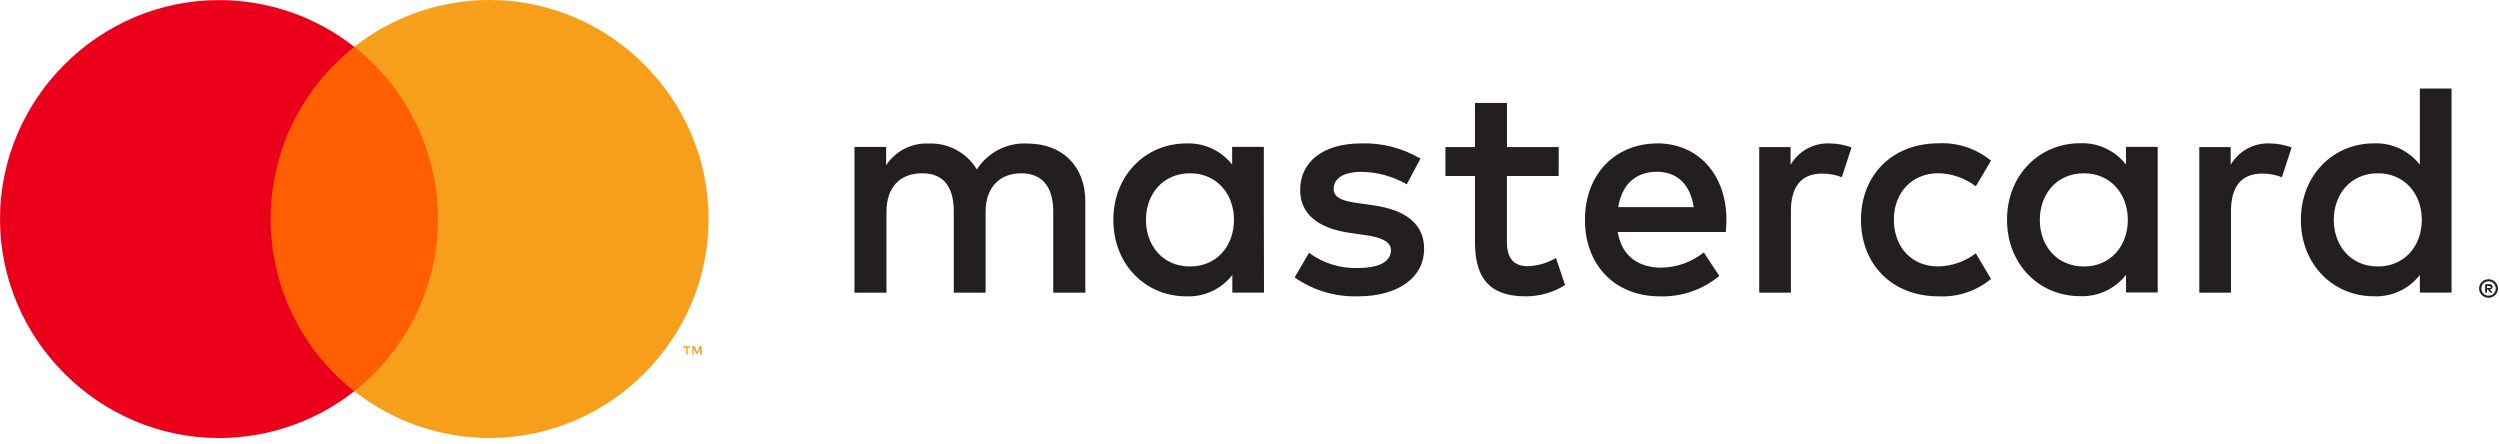
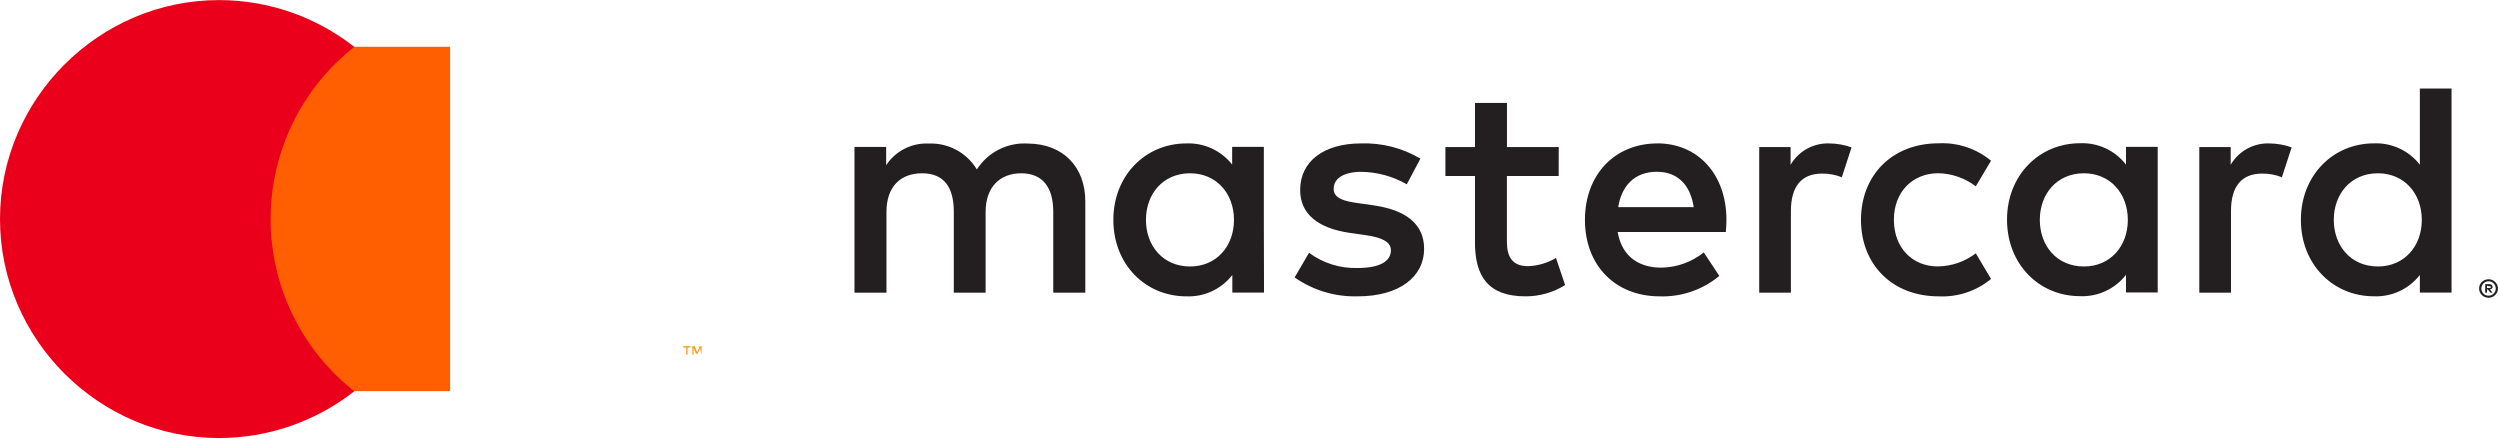
<svg xmlns="http://www.w3.org/2000/svg" width="100%" height="100%" viewBox="0 0 411 73" version="1.1" xml:space="preserve" style="fill-rule:evenodd;clip-rule:evenodd;stroke-linejoin:round;stroke-miterlimit:2;">
  <g transform="matrix(1,0,0,1,-37.965,-18.991)">
    <path d="M216.39,67.11L216.39,52.11C216.39,46.45 212.78,42.64 206.97,42.59C203.604,42.372 200.376,44.008 198.56,46.85C196.905,44.092 193.864,42.454 190.65,42.59C187.855,42.455 185.187,43.811 183.65,46.15L183.65,43.15L178.44,43.15L178.44,67.11L183.7,67.11L183.7,53.84C183.7,49.68 186,47.48 189.56,47.48C193.12,47.48 194.77,49.73 194.77,53.79L194.77,67.11L200,67.11L200,53.84C200,49.68 202.4,47.48 205.86,47.48C209.32,47.48 211.12,49.73 211.12,53.79L211.12,67.11L216.39,67.11ZM294.22,43.17L285.71,43.17L285.71,35.91L280.45,35.91L280.45,43.17L275.59,43.17L275.59,47.93L280.45,47.93L280.45,58.84C280.45,64.4 282.6,67.71 288.76,67.71C291.061,67.717 293.317,67.076 295.27,65.86L293.77,61.4C292.372,62.233 290.786,62.697 289.16,62.75C286.56,62.75 285.7,61.15 285.7,58.75L285.7,47.93L294.21,47.93L294.22,43.17ZM338.65,42.57C336.066,42.495 333.639,43.845 332.34,46.08L332.34,43.17L327.18,43.17L327.18,67.11L332.39,67.11L332.39,53.69C332.39,49.69 334.09,47.53 337.5,47.53C338.616,47.514 339.723,47.718 340.76,48.13L342.36,43.22C341.169,42.794 339.915,42.574 338.65,42.57ZM271.48,45.07C268.531,43.318 265.139,42.45 261.71,42.57C255.65,42.57 251.71,45.48 251.71,50.23C251.71,54.14 254.61,56.54 259.97,57.29L262.42,57.64C265.27,58.04 266.63,58.79 266.63,60.14C266.63,61.99 264.73,63.05 261.17,63.05C258.298,63.141 255.479,62.26 253.17,60.55L250.8,64.6C253.833,66.721 257.47,67.812 261.17,67.71C268.08,67.71 272.09,64.45 272.09,59.9C272.09,55.69 268.93,53.49 263.73,52.74L261.28,52.39C259.03,52.09 257.22,51.64 257.22,50.04C257.22,48.29 258.92,47.24 261.78,47.24C264.4,47.279 266.968,47.984 269.24,49.29L271.48,45.07ZM411,42.57C408.416,42.495 405.989,43.845 404.69,46.08L404.69,43.17L399.53,43.17L399.53,67.11L404.74,67.11L404.74,53.69C404.74,49.69 406.44,47.53 409.85,47.53C410.966,47.514 412.073,47.718 413.11,48.13L414.71,43.22C413.519,42.794 412.265,42.574 411,42.57ZM343.91,55.14C343.91,62.4 348.97,67.71 356.68,67.71C359.805,67.865 362.878,66.844 365.29,64.85L362.79,60.64C360.989,62.011 358.793,62.766 356.53,62.79C352.37,62.79 349.32,59.73 349.32,55.13C349.32,50.53 352.38,47.52 356.53,47.47C358.793,47.494 360.989,48.249 362.79,49.62L365.29,45.41C362.878,43.416 359.805,42.395 356.68,42.55C348.97,42.55 343.91,47.86 343.91,55.12L343.91,55.14ZM392.69,67.07L392.69,43.14L387.48,43.14L387.48,46.05C385.679,43.726 382.857,42.416 379.92,42.54C373.21,42.54 367.92,47.8 367.92,55.11C367.92,62.42 373.18,67.68 379.92,67.68C382.857,67.804 385.679,66.494 387.48,64.17L387.48,67.07L392.69,67.07ZM373.31,55.14C373.31,50.93 376.06,47.48 380.57,47.48C384.88,47.48 387.78,50.79 387.78,55.14C387.78,59.49 384.88,62.8 380.57,62.8C376.06,62.8 373.31,59.34 373.31,55.14ZM310.45,42.57C303.45,42.57 298.53,47.68 298.53,55.14C298.53,62.75 303.64,67.71 310.8,67.71C314.374,67.835 317.872,66.638 320.62,64.35L318.07,60.49C316.082,62.081 313.616,62.961 311.07,62.99C307.71,62.99 304.66,61.44 303.91,57.13L321.69,57.13C321.74,56.48 321.79,55.83 321.79,55.13C321.79,47.67 317.13,42.56 310.42,42.56L310.45,42.57ZM310.35,47.23C313.71,47.23 315.86,49.33 316.41,53.04L304,53.04C304.55,49.58 306.65,47.23 310.36,47.23L310.35,47.23ZM441,67.09L441,33.55L435.79,33.55L435.79,46.07C433.989,43.746 431.167,42.436 428.23,42.56C421.52,42.56 416.23,47.82 416.23,55.13C416.23,62.44 421.49,67.7 428.23,67.7C431.167,67.824 433.989,66.514 435.79,64.19L435.79,67.09L441,67.09ZM447.09,64.9C447.296,64.899 447.5,64.94 447.69,65.02C447.873,65.098 448.039,65.21 448.18,65.35C448.32,65.487 448.432,65.65 448.51,65.83C448.672,66.206 448.672,66.634 448.51,67.01C448.432,67.19 448.32,67.352 448.18,67.49C448.039,67.629 447.872,67.741 447.69,67.82C447.5,67.901 447.296,67.942 447.09,67.94C446.468,67.948 445.899,67.58 445.65,67.01C445.489,66.633 445.489,66.207 445.65,65.83C445.806,65.463 446.101,65.172 446.47,65.02C446.673,64.936 446.891,64.895 447.11,64.9L447.09,64.9ZM447.09,67.6C447.248,67.602 447.405,67.572 447.55,67.51C447.688,67.45 447.813,67.366 447.92,67.26C448.38,66.799 448.38,66.041 447.92,65.58C447.814,65.474 447.688,65.389 447.55,65.33C447.404,65.269 447.248,65.238 447.09,65.24C446.929,65.238 446.769,65.268 446.62,65.33C446.183,65.517 445.897,65.949 445.897,66.424C445.897,66.737 446.02,67.037 446.24,67.26C446.349,67.367 446.478,67.452 446.62,67.51C446.775,67.575 446.942,67.605 447.11,67.6L447.09,67.6ZM447.18,65.7C447.33,65.69 447.478,65.732 447.6,65.82C447.7,65.9 447.756,66.022 447.75,66.15C447.754,66.259 447.71,66.365 447.63,66.44C447.538,66.522 447.422,66.571 447.3,66.58L447.76,67.11L447.4,67.11L446.97,66.58L446.83,66.58L446.83,67.11L446.53,67.11L446.53,65.71L447.18,65.7ZM446.83,65.96L446.83,66.34L447.18,66.34C447.242,66.358 447.308,66.358 447.37,66.34C447.416,66.309 447.443,66.256 447.44,66.2C447.443,66.144 447.416,66.091 447.37,66.06C447.308,66.042 447.242,66.042 447.18,66.06L446.83,65.96ZM421.64,55.14C421.64,50.93 424.39,47.48 428.9,47.48C433.21,47.48 436.11,50.79 436.11,55.14C436.11,59.49 433.21,62.8 428.9,62.8C424.39,62.8 421.64,59.34 421.64,55.14ZM245.74,55.14L245.74,43.14L240.53,43.14L240.53,46.05C238.729,43.746 235.922,42.449 233,42.57C226.29,42.57 221,47.83 221,55.14C221,62.45 226.26,67.71 233,67.71C235.937,67.834 238.759,66.524 240.56,64.2L240.56,67.1L245.77,67.1L245.74,55.14ZM226.36,55.14C226.36,50.93 229.11,47.48 233.62,47.48C237.93,47.48 240.83,50.79 240.83,55.14C240.83,59.49 237.93,62.8 233.62,62.8C229.11,62.8 226.36,59.35 226.36,55.14Z" style="fill:rgb(35,31,32);fill-rule:nonzero;" />
    <g id="_Group_">
      <rect x="80.46" y="26.68" width="31.5" height="56.61" style="fill:rgb(255,95,0);" />
      <path id="_Path_" d="M82.46,55C82.451,43.963 87.528,33.515 96.21,26.7C89.868,21.716 82.031,19.005 73.965,19.005C54.216,19.005 37.965,35.256 37.965,55.005C37.965,74.754 54.216,91.005 73.965,91.005C82.031,91.005 89.868,88.294 96.21,83.31C87.525,76.493 82.448,66.041 82.46,55Z" style="fill:rgb(235,0,27);fill-rule:nonzero;" />
-       <path d="M154.46,55C154.46,74.749 138.209,90.999 118.46,90.999C110.392,90.999 102.553,88.287 96.21,83.3C104.889,76.479 109.965,66.033 109.965,54.995C109.965,43.957 104.889,33.511 96.21,26.69C102.553,21.703 110.392,18.991 118.46,18.991C138.209,18.991 154.46,35.242 154.46,54.991C154.46,54.994 154.46,54.997 154.46,55Z" style="fill:rgb(247,158,27);fill-rule:nonzero;" />
-       <path d="M151,77.29L151,76.13L151.47,76.13L151.47,75.9L150.3,75.9L150.3,76.14L150.77,76.14L150.77,77.3L151,77.29ZM153.31,77.29L153.31,75.89L153,75.89L152.58,76.89L152.16,75.89L151.79,75.89L151.79,77.29L152,77.29L152,76.24L152.39,77.15L152.66,77.15L153.05,76.24L153.05,77.3L153.31,77.29Z" style="fill:rgb(247,158,27);fill-rule:nonzero;" />
+       <path d="M151,77.29L151,76.13L151.47,76.13L151.47,75.9L150.3,75.9L150.3,76.14L150.77,76.14L150.77,77.3L151,77.29ZM153.31,77.29L153.31,75.89L153,75.89L152.58,76.89L152.16,75.89L151.79,75.89L151.79,77.29L152,77.29L152,76.24L152.39,77.15L152.66,77.15L153.05,76.24L153.31,77.29Z" style="fill:rgb(247,158,27);fill-rule:nonzero;" />
    </g>
  </g>
</svg>